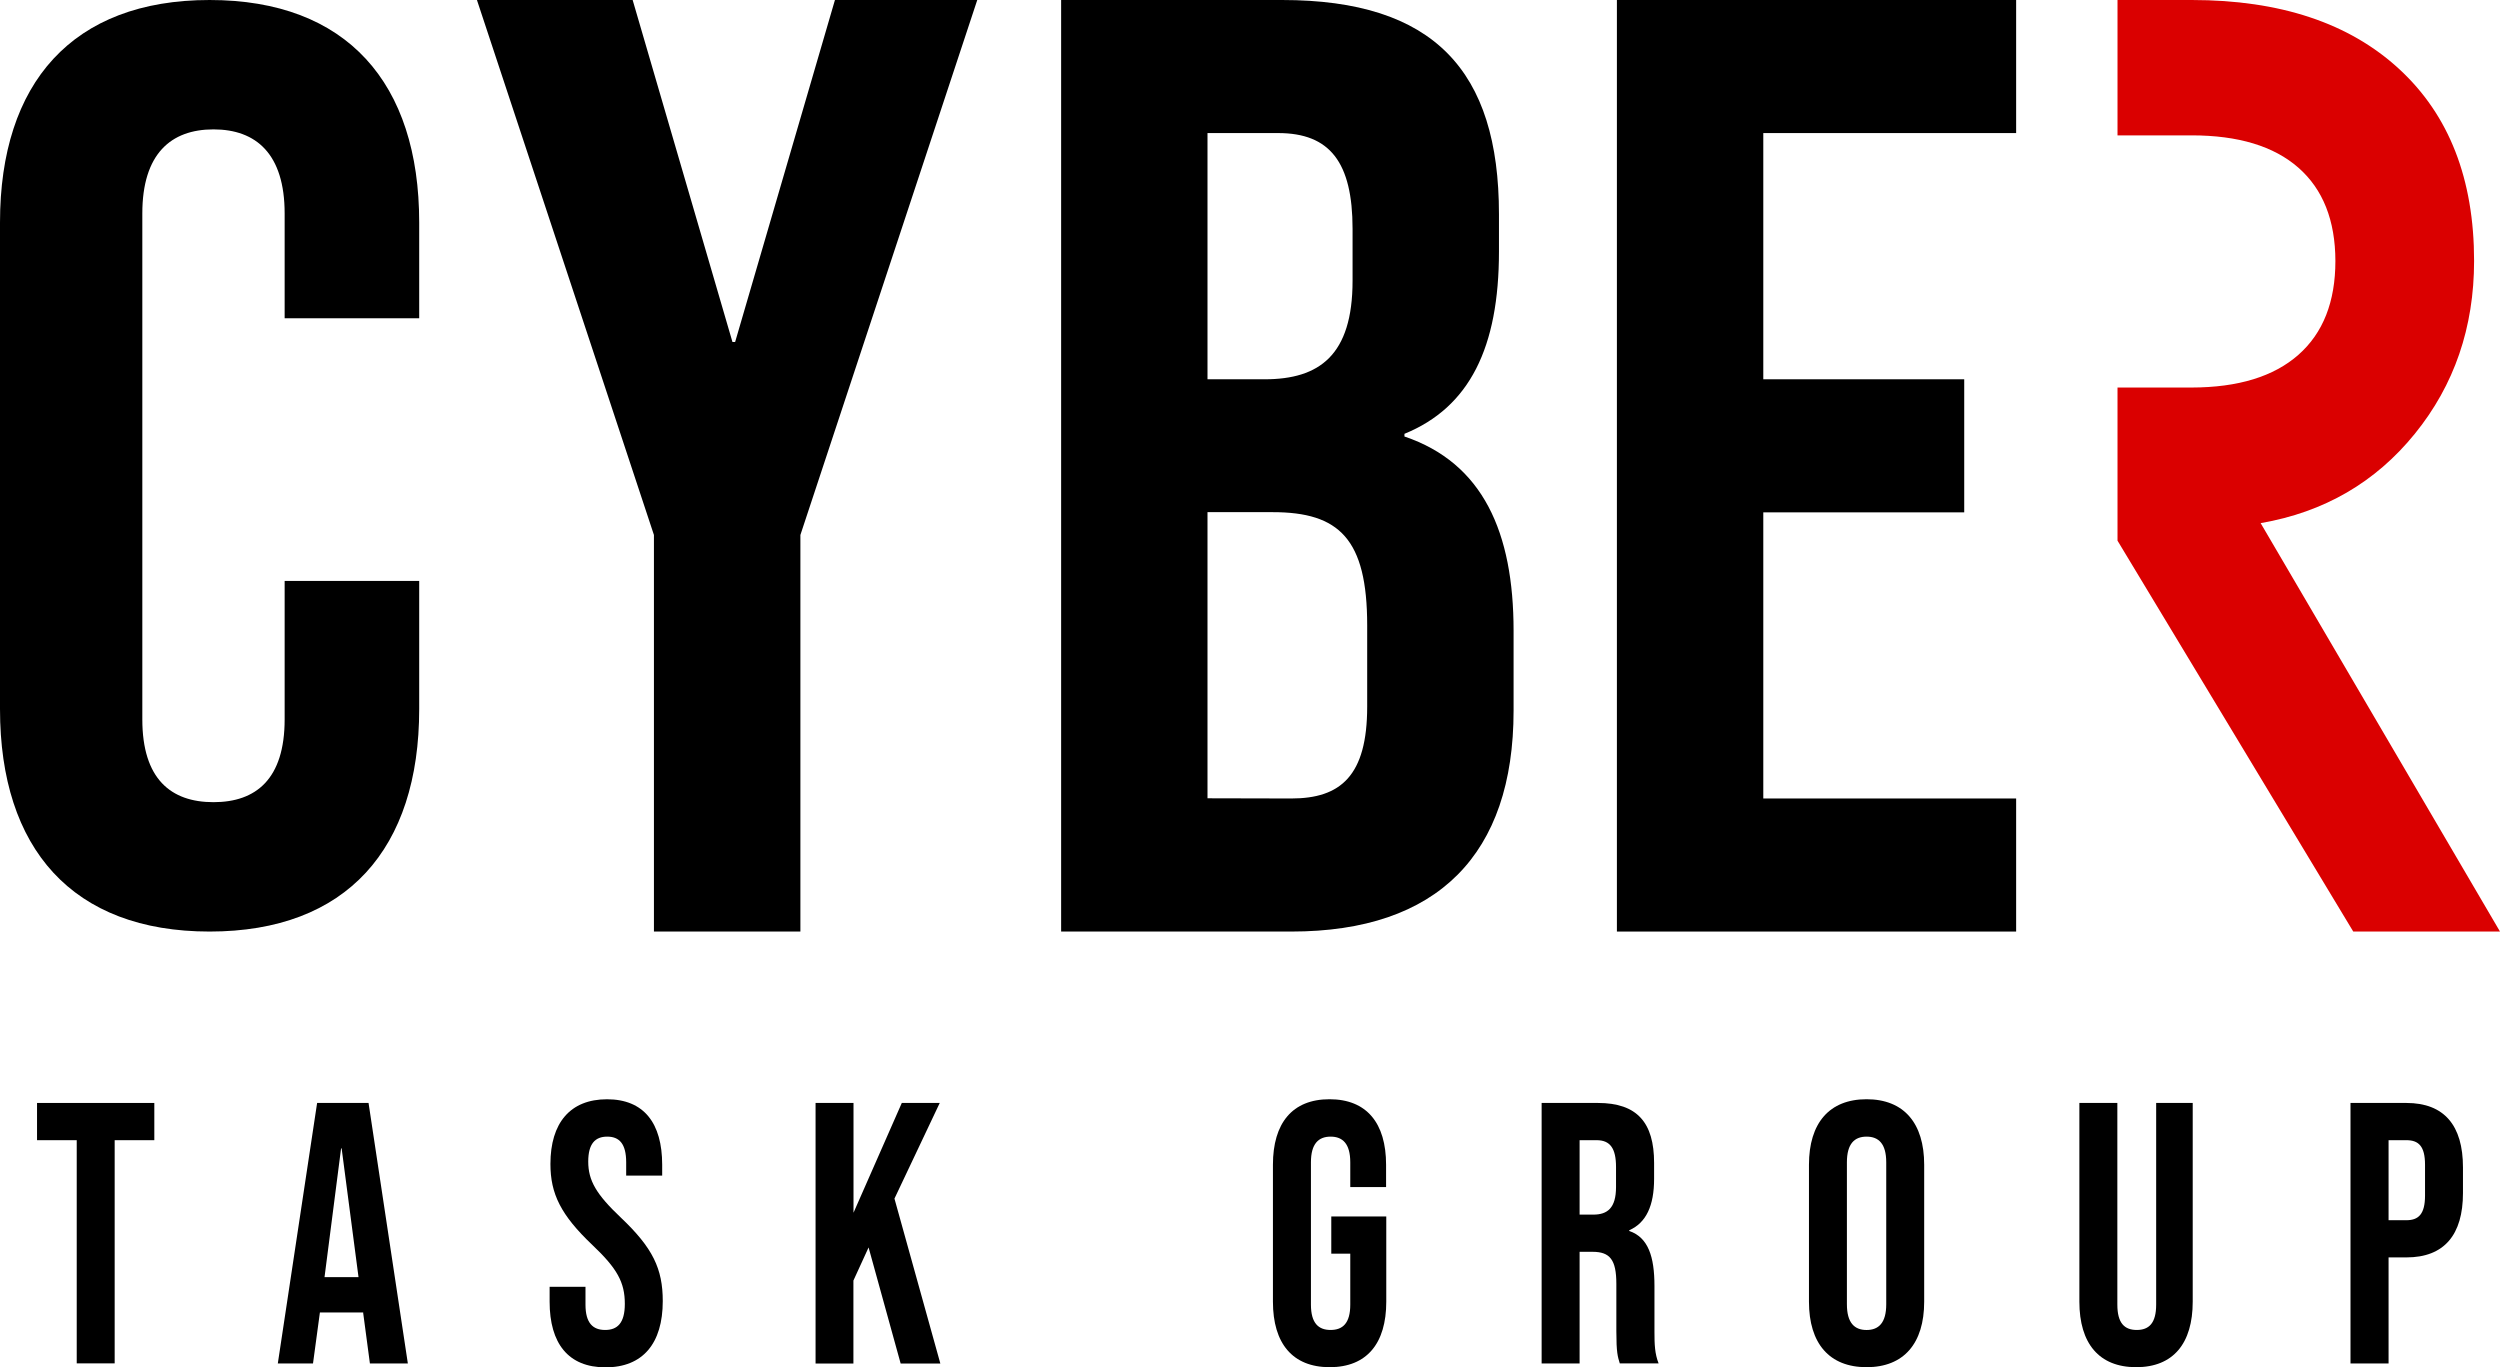
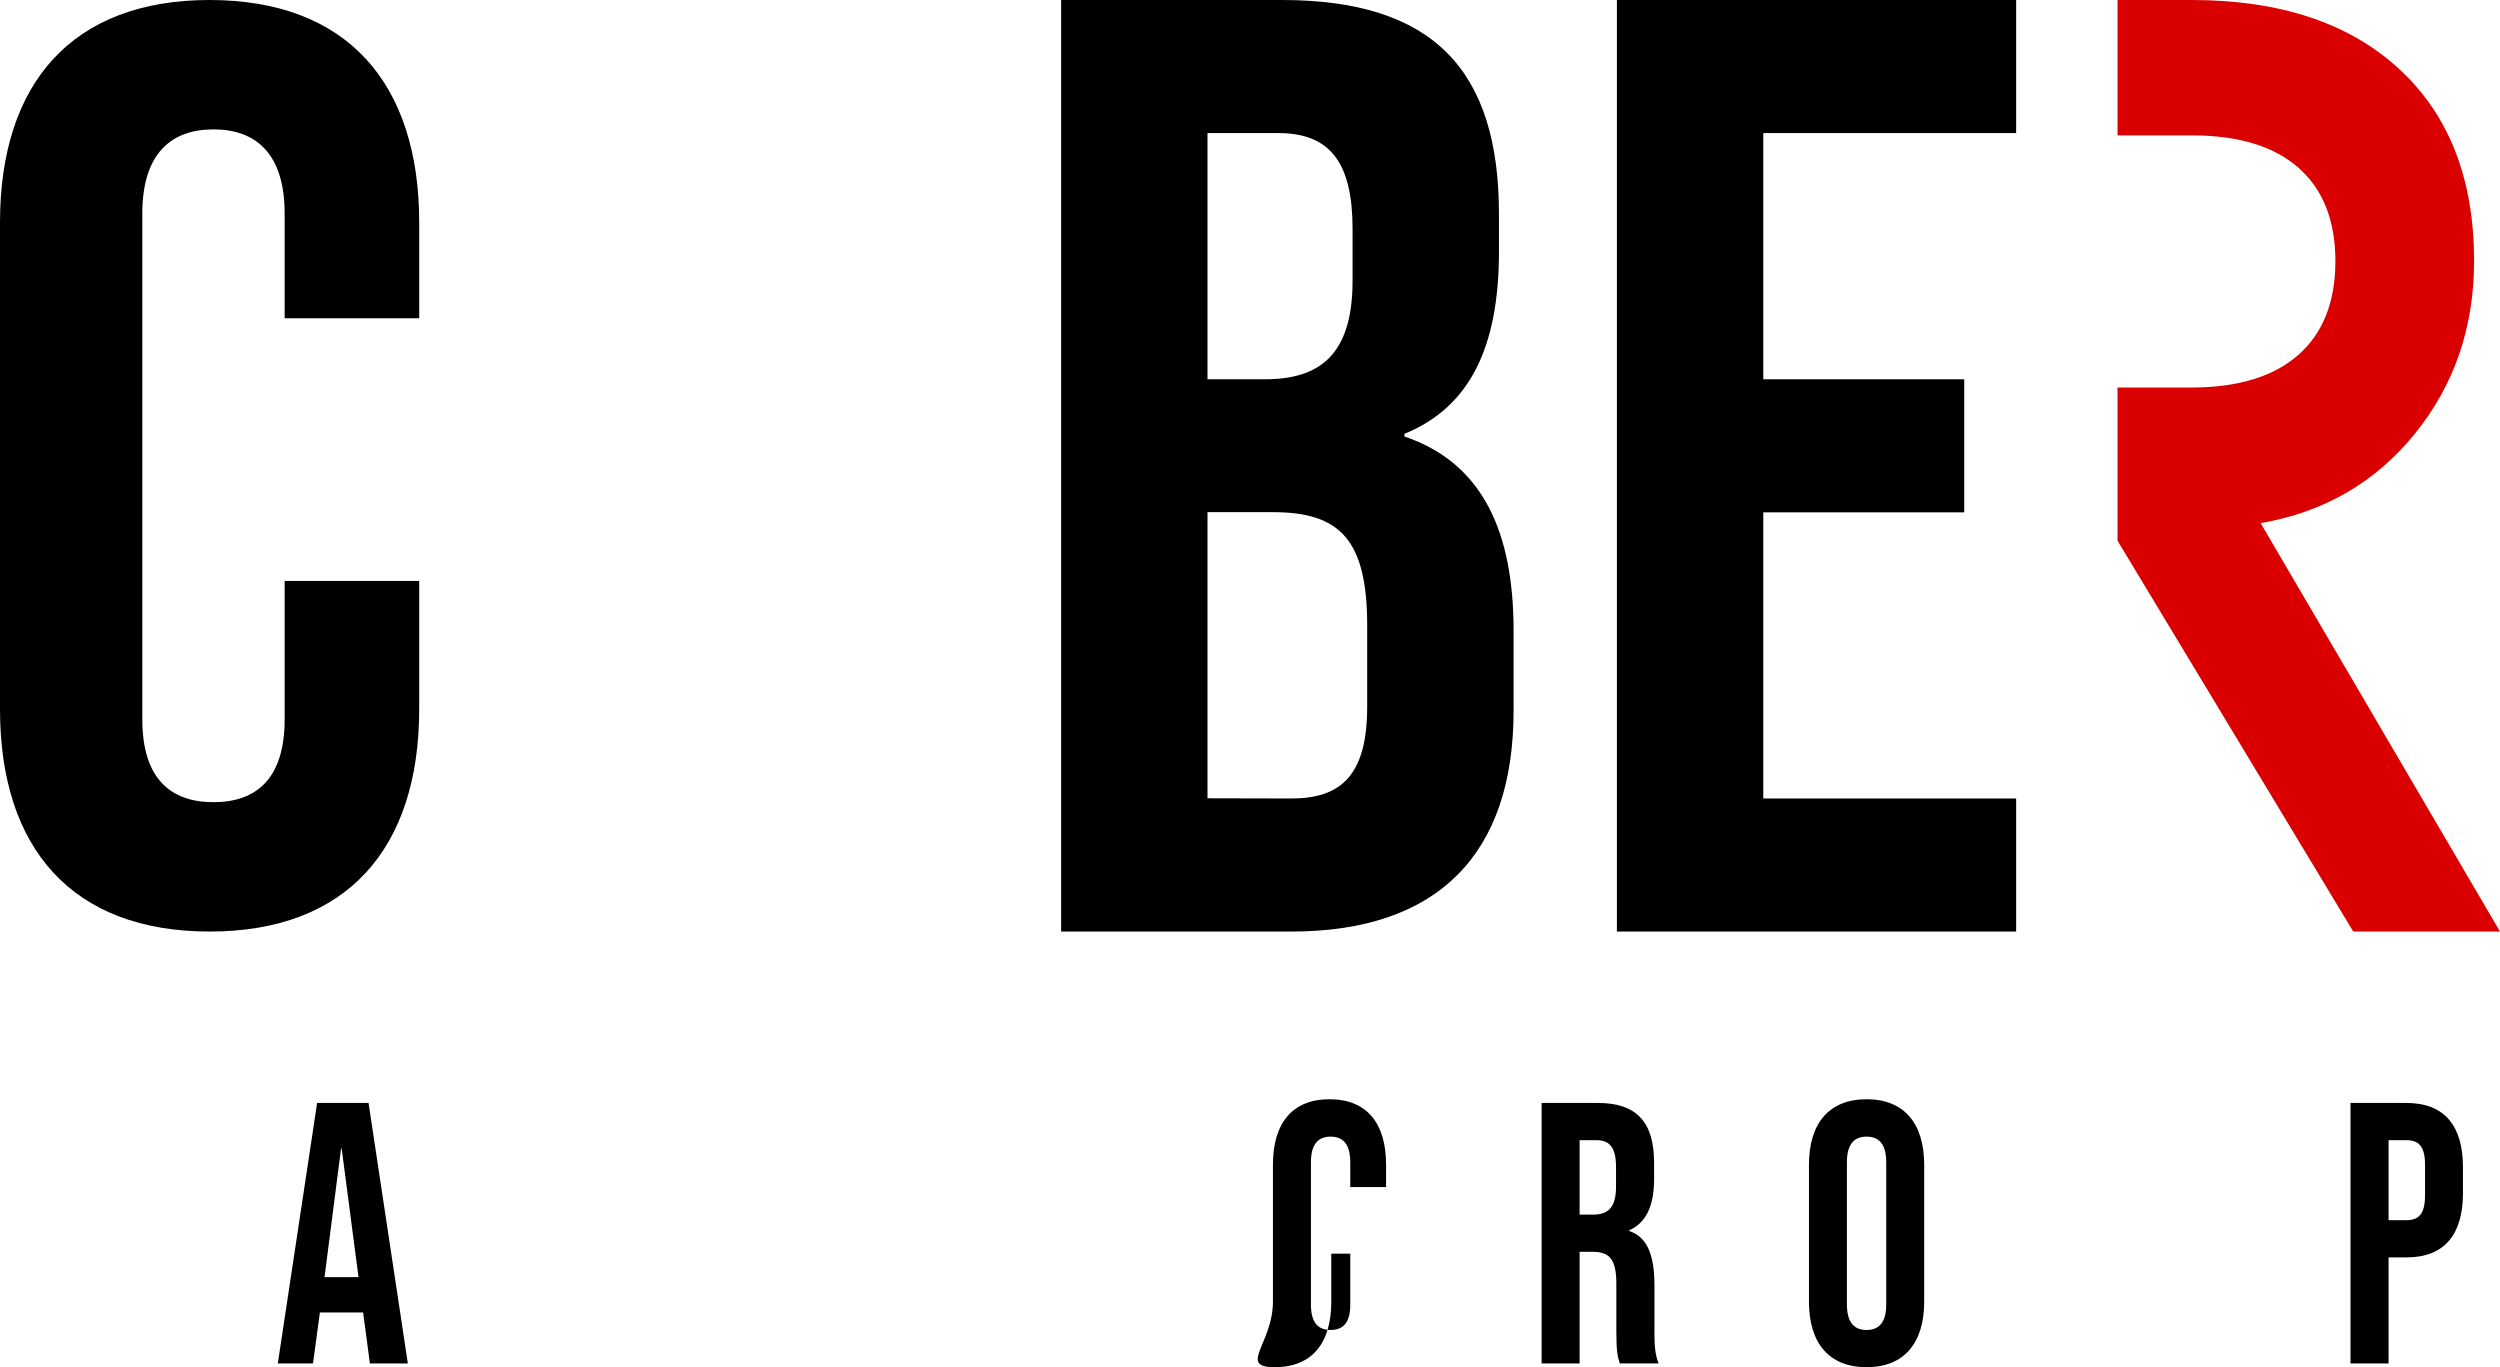
<svg xmlns="http://www.w3.org/2000/svg" viewBox="0 0 772.9 422.68">
  <defs>
    <style>.cls-1{fill:#da0000;}</style>
  </defs>
  <g id="production">
-     <path d="M149.27,653.16H137V641.65h36.26v11.51H161v69H149.27Z" transform="translate(-125.55 -300.66)" />
    <path d="M223.59,641.65h15.9l12.15,80.54H239.91l-2.13-16v.23H224.45l-2.13,15.76H211.44Zm12.8,53.85-5.22-39.81H231l-5.12,39.81Z" transform="translate(-125.55 -300.66)" />
-     <path d="M295.47,703.09v-4.6h11.09V704c0,5.76,2.34,7.83,6.08,7.83s6.08-2.07,6.08-8.06c0-6.67-2.35-10.93-10-18.18-9.81-9.31-13-15.87-13-25.08,0-12.65,6.08-20,17.49-20s17.06,7.37,17.06,20.25v3.34H319.14V660c0-5.75-2.13-7.94-5.86-7.94s-5.87,2.19-5.87,7.71c0,5.87,2.46,10.12,10.13,17.37,9.82,9.32,12.91,15.76,12.91,25.77,0,13.12-6.19,20.48-17.7,20.48S295.47,716,295.47,703.09Z" transform="translate(-125.55 -300.66)" />
-     <path d="M377.69,641.65h11.73v33.94l14.93-33.94h11.73l-14,29.57,14.19,51H404l-9.92-35.9-4.69,10.24v25.66H377.69Z" transform="translate(-125.55 -300.66)" />
-     <path d="M519.09,703.09V660.75c0-12.88,6-20.25,17.49-20.25s17.49,7.37,17.49,20.25v6.91H543V660c0-5.75-2.35-7.94-6.08-7.94s-6.08,2.19-6.08,7.94V704c0,5.76,2.35,7.83,6.08,7.83S543,709.77,543,704V688.25h-5.87v-11.5h17v26.34c0,12.89-6,20.25-17.49,20.25S519.09,716,519.09,703.09Z" transform="translate(-125.55 -300.66)" />
+     <path d="M519.09,703.09V660.75c0-12.88,6-20.25,17.49-20.25s17.49,7.37,17.49,20.25v6.91H543V660c0-5.75-2.35-7.94-6.08-7.94s-6.08,2.19-6.08,7.94V704c0,5.76,2.35,7.83,6.08,7.83S543,709.77,543,704V688.25h-5.87v-11.5v26.34c0,12.89-6,20.25-17.49,20.25S519.09,716,519.09,703.09Z" transform="translate(-125.55 -300.66)" />
    <path d="M602.16,641.65h17.39c12.16,0,17.38,6.1,17.38,18.53v4.94c0,8.29-2.45,13.58-7.68,15.88v.23c5.87,2,7.79,7.94,7.79,17v14.15c0,3.91.1,6.79,1.28,9.78h-12c-.64-2.07-1.06-3.33-1.06-9.89V697.57c0-7.48-2-9.9-7.36-9.9H613.9v34.52H602.16Zm16,34.52c4.37,0,7-2.07,7-8.51v-6.22c0-5.75-1.81-8.28-6-8.28H613.9v23Z" transform="translate(-125.55 -300.66)" />
    <path d="M684.81,703.09V660.75c0-12.88,6.29-20.25,17.81-20.25s17.81,7.37,17.81,20.25v42.34c0,12.89-6.29,20.25-17.81,20.25S684.81,716,684.81,703.09Zm23.89.81V660c0-5.75-2.35-7.94-6.08-7.94s-6.08,2.19-6.08,7.94V703.9c0,5.75,2.35,7.94,6.08,7.94S708.7,709.65,708.7,703.9Z" transform="translate(-125.55 -300.66)" />
-     <path d="M768.41,703.09V641.65h11.74V704c0,5.76,2.24,7.83,6,7.83s6-2.07,6-7.83V641.65h11.3v61.44c0,12.89-6,20.25-17.48,20.25S768.41,716,768.41,703.09Z" transform="translate(-125.55 -300.66)" />
    <path d="M852.23,641.65h17.28c11.73,0,17.49,7,17.49,19.91v7.94c0,12.88-5.76,19.9-17.49,19.9H864v32.79H852.23Zm17.28,36.25c3.73,0,5.76-1.85,5.76-7.6v-9.55c0-5.75-2-7.59-5.76-7.59H864V677.9Z" transform="translate(-125.55 -300.66)" />
    <path d="M125.55,519.86V369.46c0-43.2,22.4-68.8,64.8-68.8s64.8,25.6,64.8,68.8v29.6h-41.6v-32.4c0-18.4-8.8-26-22-26s-22,7.6-22,26v156.4c0,18.4,8.8,25.6,22,25.6s22-7.2,22-25.6v-42.8h41.6v39.6c0,43.2-22.4,68.8-64.8,68.8S125.55,563.06,125.55,519.86Z" transform="translate(-125.55 -300.66)" />
-     <path d="M327.72,466.05,273,300.66h48.14L352,406.4h.82l30.86-105.74h44L373,466.05V588.66H327.72Z" transform="translate(-125.55 -300.66)" />
    <path d="M453.61,300.66H521.9c46.91,0,67.07,21.8,67.07,66.24v11.52c0,29.62-9.06,48.14-29.22,56.36v.83c24.28,8.22,33.74,29.62,33.74,60.07v24.68c0,44.43-23.45,68.3-68.71,68.3H453.61Zm62.94,117.26c16.87,0,27.16-7.41,27.16-30.45V371.42c0-20.57-7-29.62-23-29.62H498.86v76.12Zm8.23,129.6c15.23,0,23.45-7,23.45-28.39V494c0-26.74-8.64-35-29.21-35H498.86v88.46Z" transform="translate(-125.55 -300.66)" />
    <path d="M625.43,300.66H748.86V341.8H670.69v76.12h62.12v41.14H670.69v88.46h78.17v41.14H625.43Z" transform="translate(-125.55 -300.66)" />
    <path class="cls-1" d="M898.45,588.66l-74-126.27q29.39-5.07,47.68-27.64t18.31-53.4q0-38-23.15-59.34t-64.14-21.35H780.2v41.85h22.93q21.61,0,33,10t11.43,28.84q0,18.92-11.43,29t-33,10.12H780.2v47.34l72.88,120.84Z" transform="translate(-125.55 -300.66)" />
  </g>
</svg>